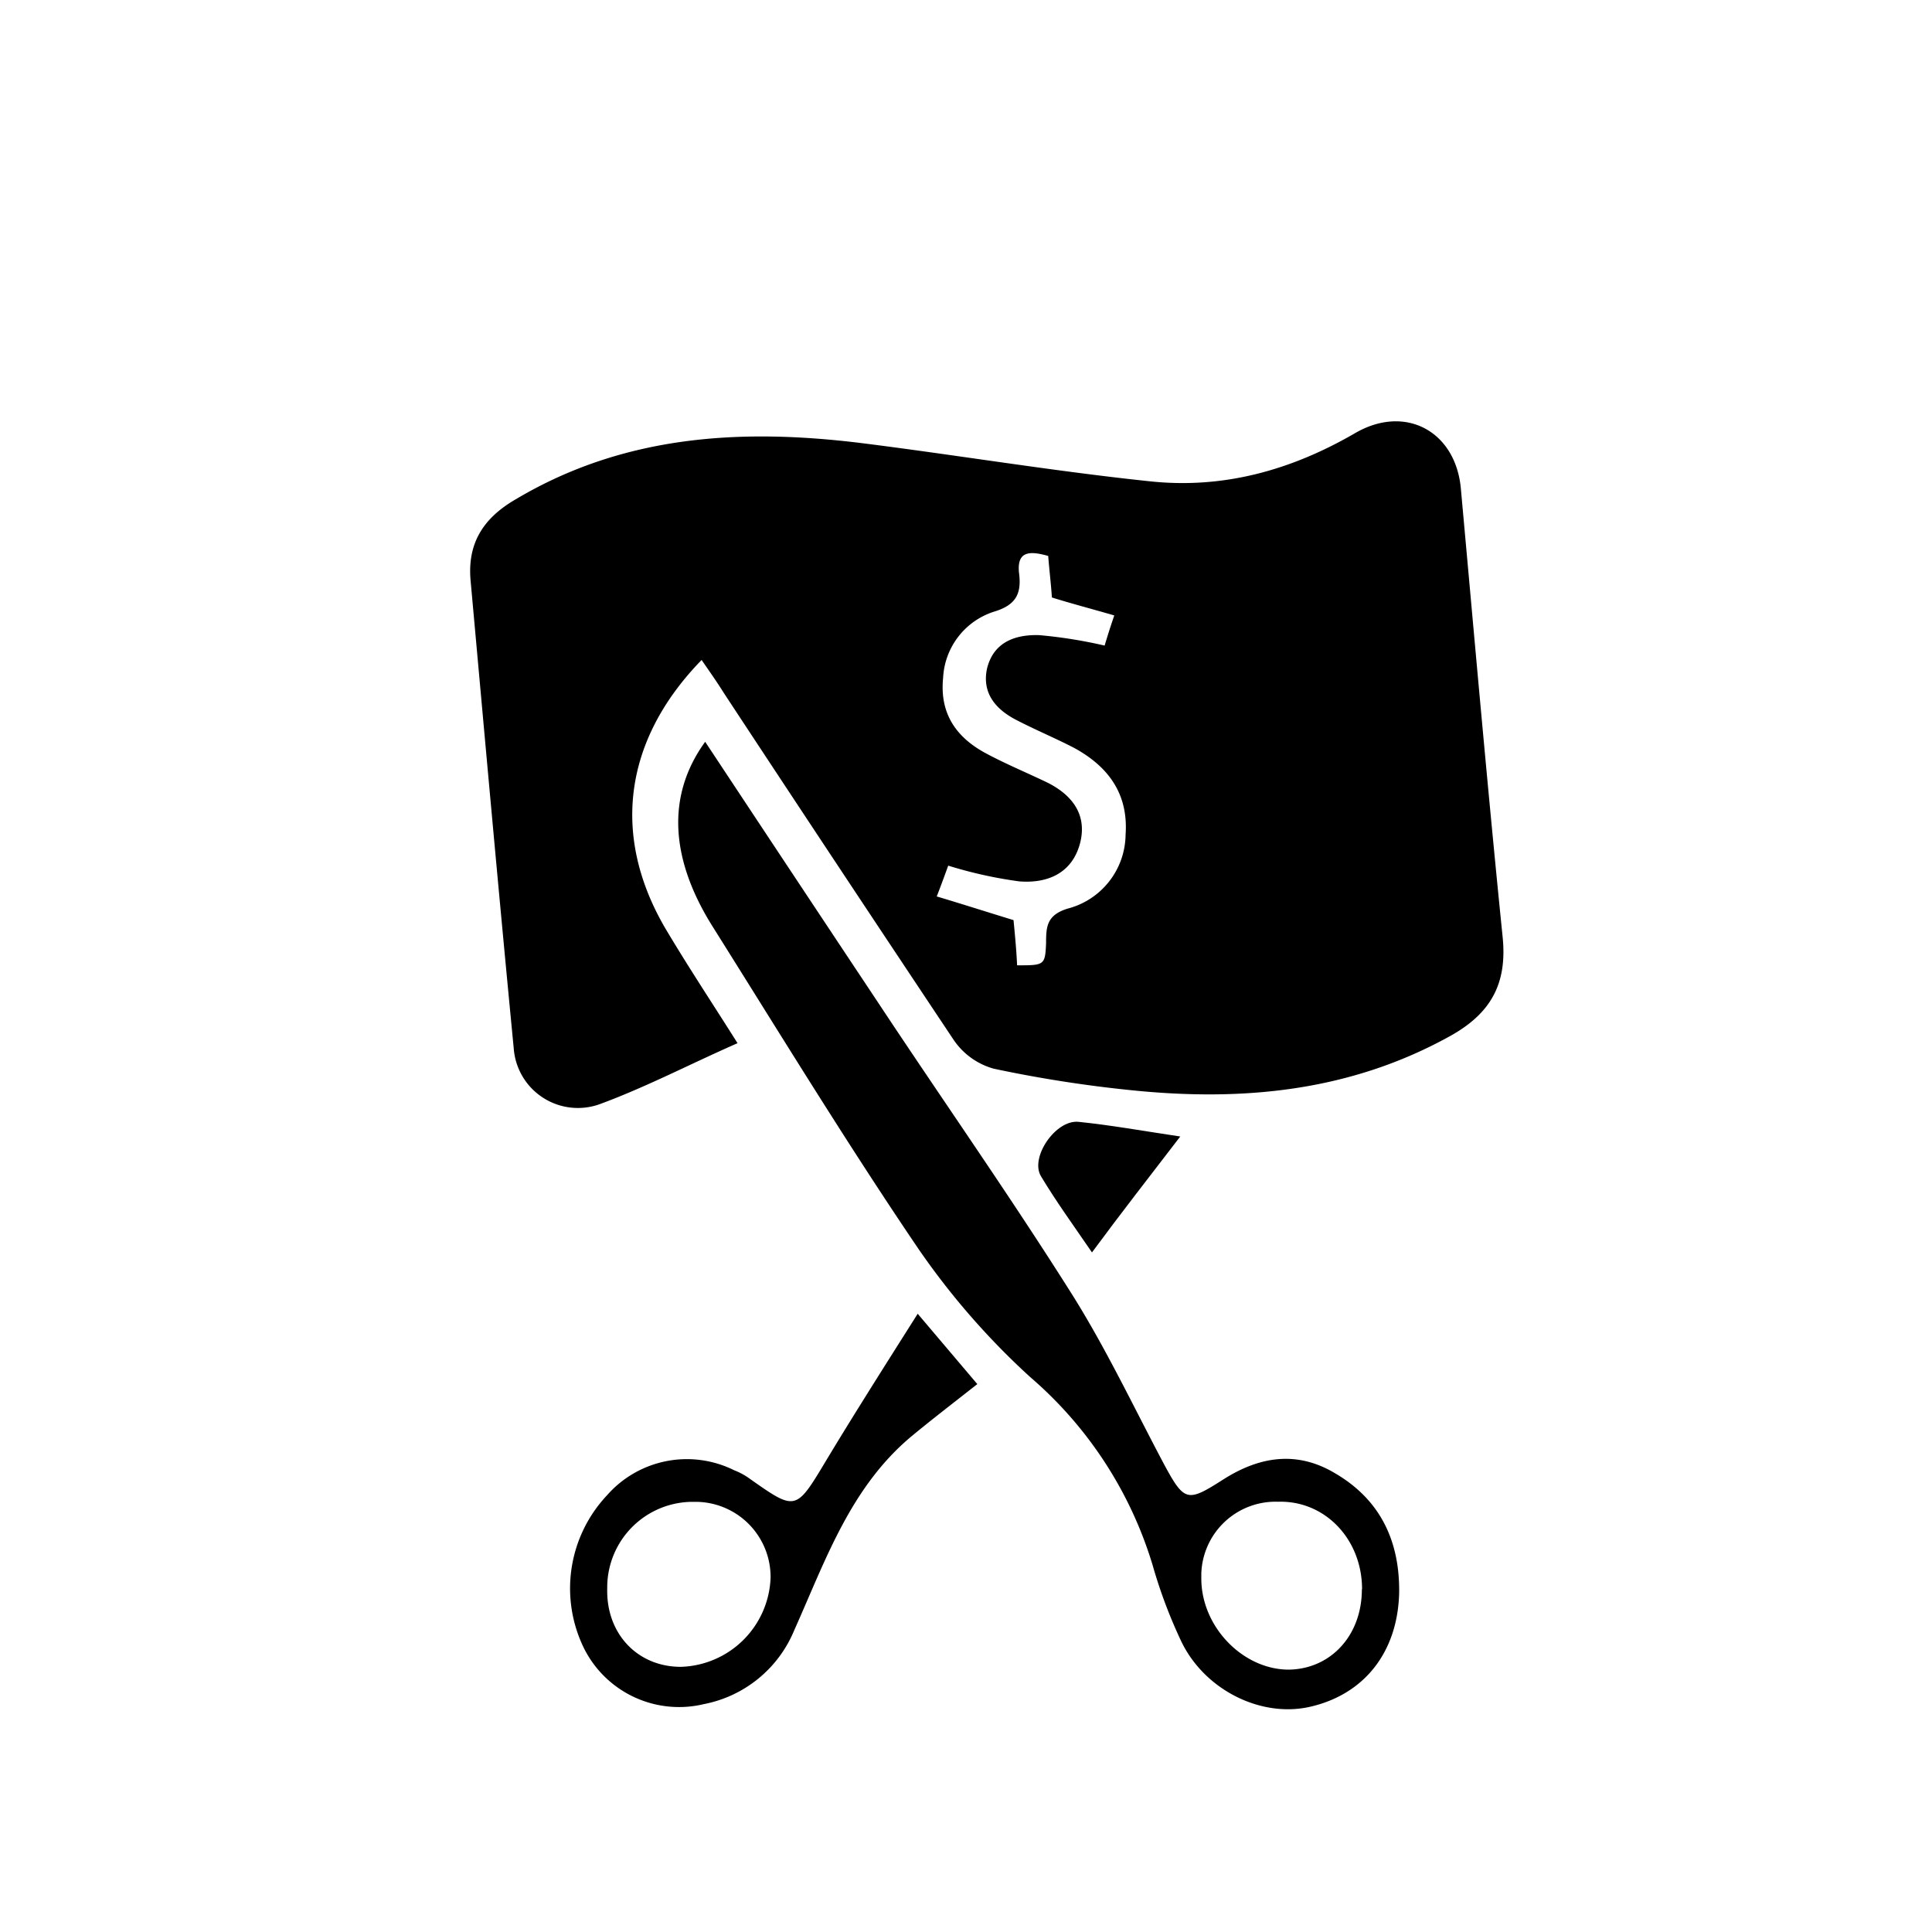
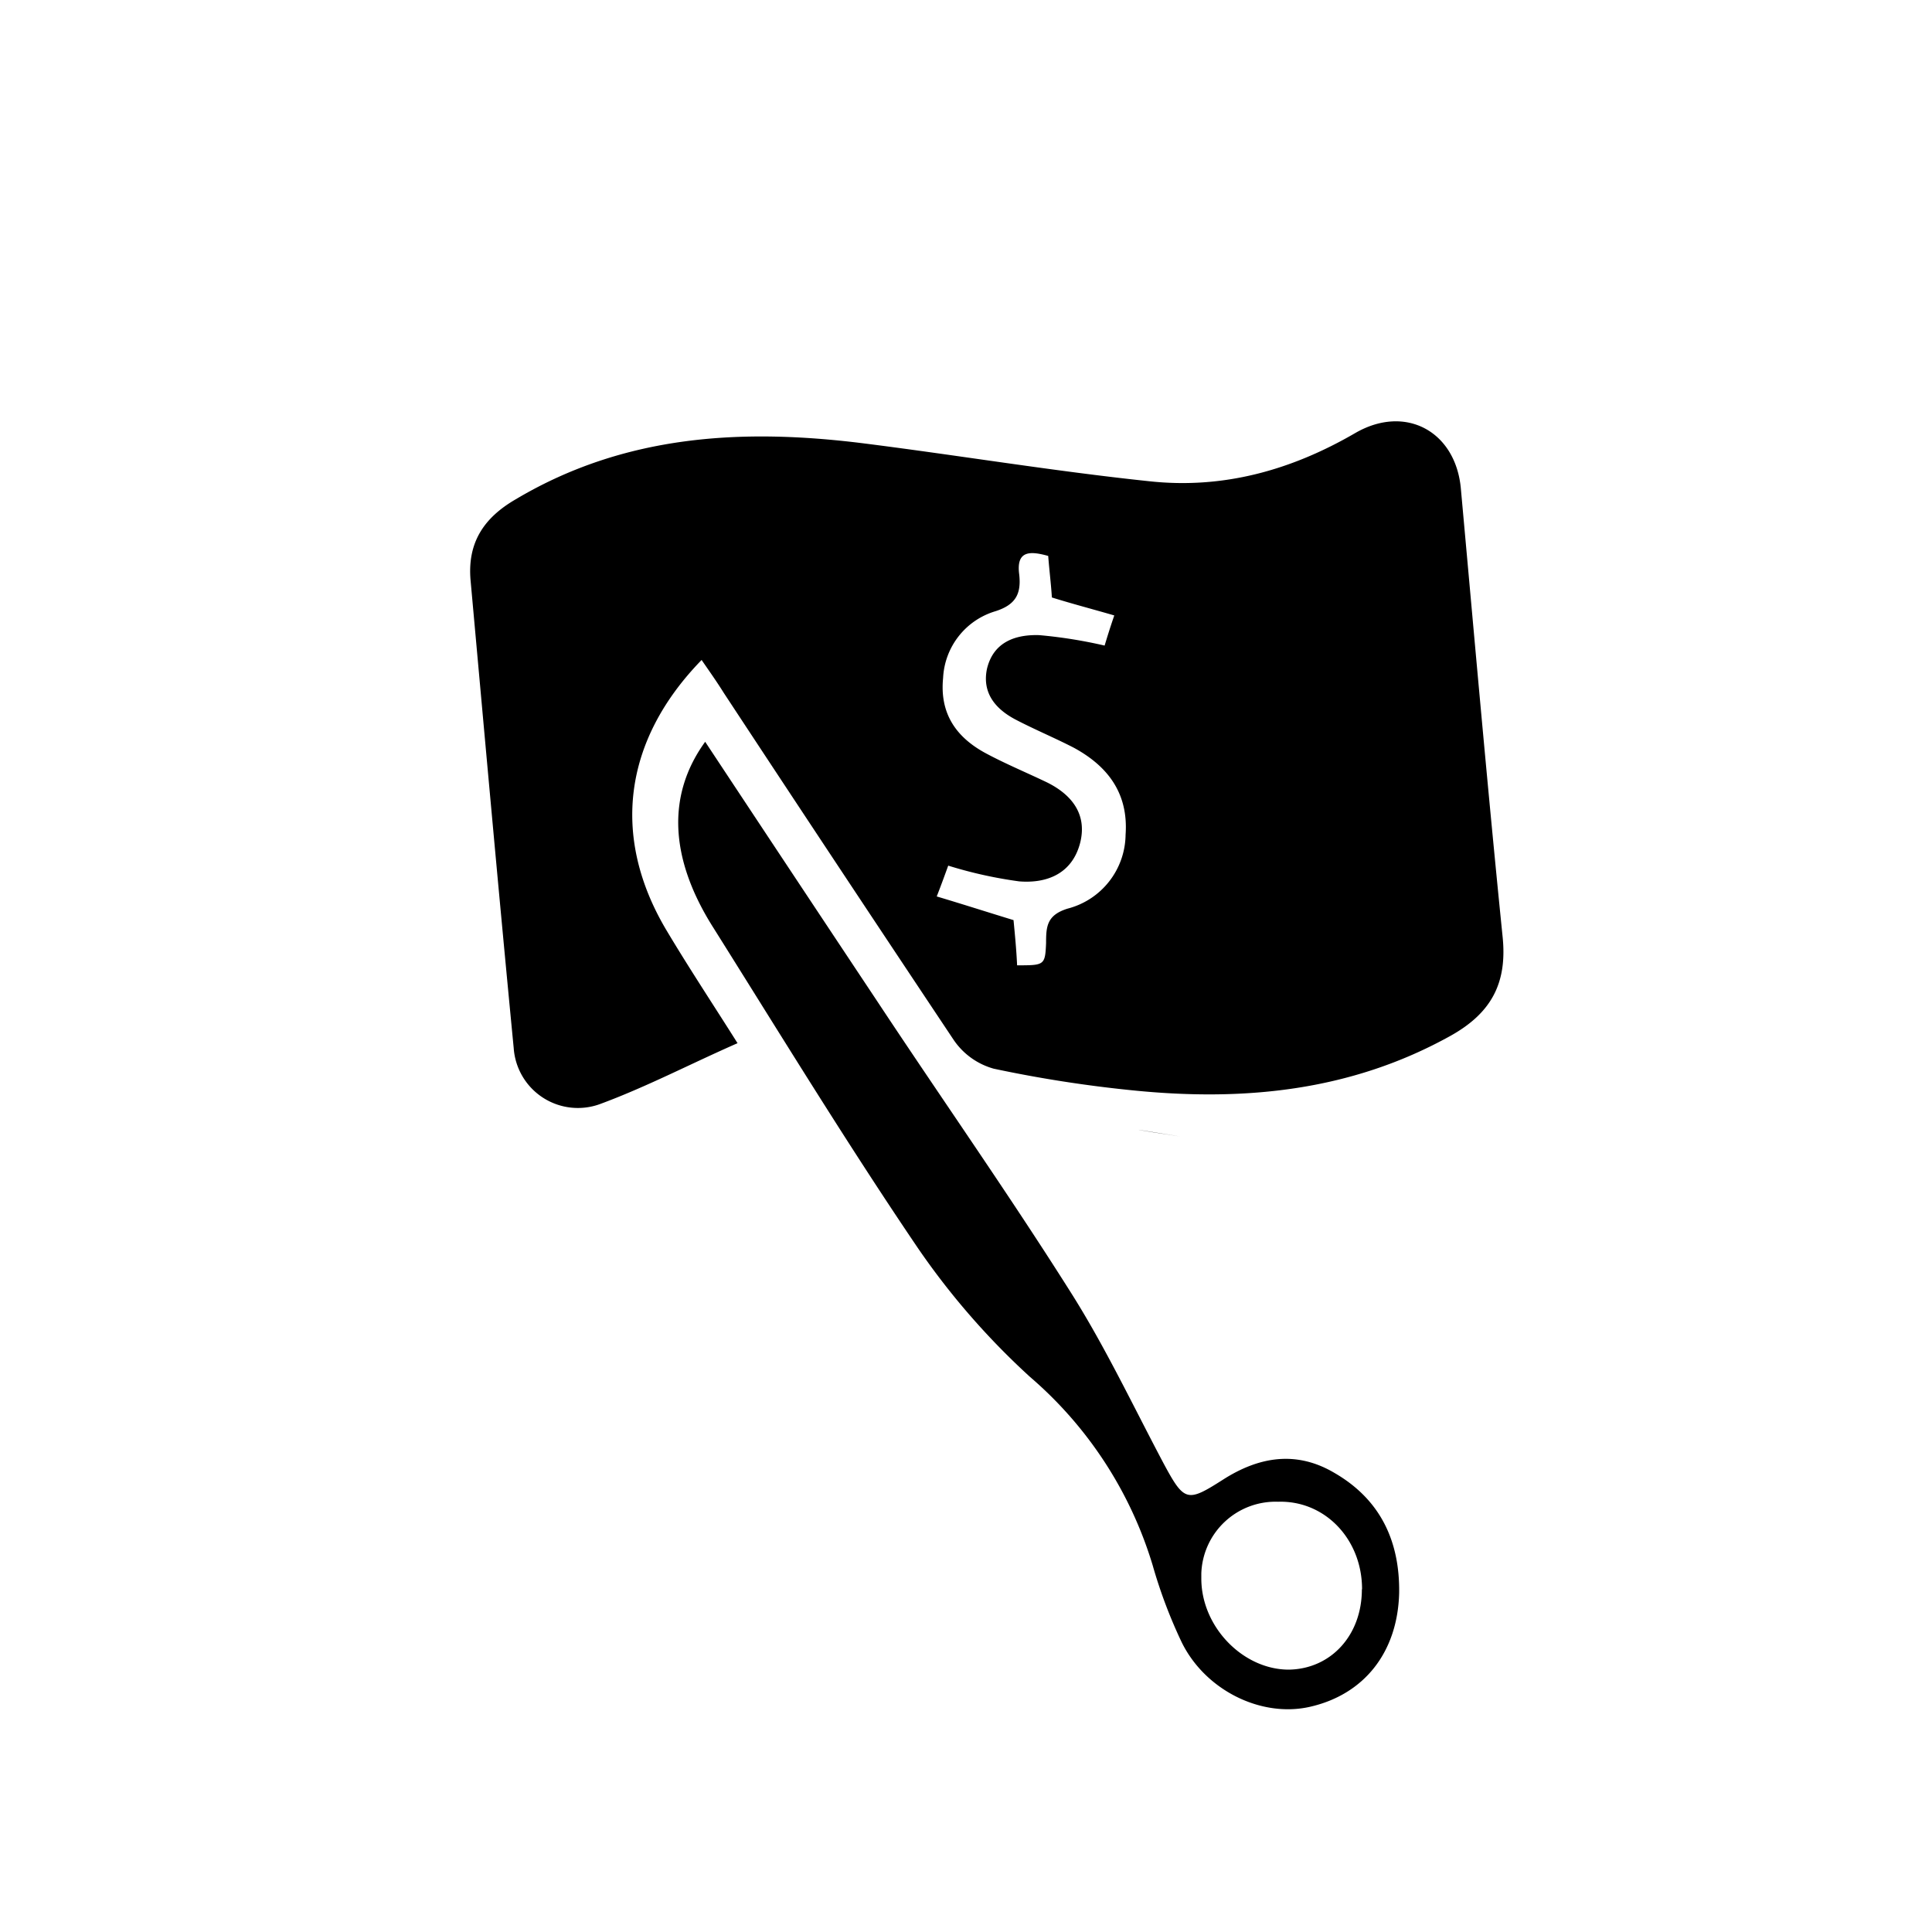
<svg xmlns="http://www.w3.org/2000/svg" viewBox="0 0 200 200" class="svg-convert replaced-svg">
  <title>item</title>
  <path d="M72.63,68.32c-8.1,8.32-9.36,18.27-3.71,27.86,2.38,4,5,7.95,7.43,11.81-4.9,2.15-9.43,4.53-14.26,6.31a6.66,6.66,0,0,1-8.91-5.79c-1.56-16.12-3-32.24-4.46-48.36-0.37-3.94,1.34-6.54,4.68-8.47,11.23-6.68,23.39-7.35,35.87-5.8,10,1.26,19.83,2.9,29.72,3.94,7.58,0.82,14.63-1.11,21.32-5,5.2-3,10.4-.15,10.92,5.79,1.4,15.41,2.75,30.86,4.31,46.27,0.52,4.83-1.11,7.95-5.35,10.33-10.4,5.79-21.54,6.83-33.06,5.65a132.36,132.36,0,0,1-14.26-2.23,7.41,7.41,0,0,1-4.16-3c-8-12-15.9-23.92-23.77-35.88C74.19,70.55,73.45,69.51,72.63,68.32Zm35.88-10.77c-1.86-.52-3.34-0.59-3,1.93,0.22,2-.37,3.12-2.45,3.79a7.59,7.59,0,0,0-5.43,6.91C97.26,73.89,99,76.35,102.09,78c2.08,1.11,4.23,2,6.31,3,2.53,1.26,4.16,3.27,3.42,6.24-0.82,3.19-3.42,4.23-6.31,4a44.91,44.91,0,0,1-7.35-1.63c-0.3.82-.67,1.86-1.19,3.19,2.75,0.82,5.27,1.63,7.95,2.45,0.15,1.56.3,3.12,0.37,4.68,2.82,0,2.9,0,3-2.3,0-1.71.07-2.9,2.23-3.57a8,8,0,0,0,6-7.65c0.3-4.23-1.78-7.06-5.35-9-1.93-1-4-1.86-6-2.9s-3.54-2.68-3-5.27c0.67-2.82,3-3.57,5.42-3.49a49.17,49.17,0,0,1,6.76,1.08c0.3-1,.59-1.93,1-3.12-2.3-.67-4.31-1.19-6.46-1.86C108.81,60.52,108.63,59.11,108.51,57.55Z" />
  <path d="M73,76.79q8.92,13.49,17.83,26.89c6.61,10,13.52,19.83,19.91,29.94,3.64,5.72,6.54,11.89,9.73,17.9,2.15,4,2.45,4,6.17,1.63s7.58-3,11.51-.67c4.75,2.75,6.76,7.06,6.69,12.41-0.15,6.17-3.64,10.55-9.29,11.81-5,1.11-10.77-1.71-13.22-6.69a51.21,51.21,0,0,1-3-7.95,41.46,41.46,0,0,0-12.7-19.52A76.87,76.87,0,0,1,95,129.17c-7.41-10.93-14.34-22.29-21.34-33.43C69.29,88.68,69.07,82.21,73,76.79Zm68,87.73c0-5.2-3.86-9.21-8.69-9.06a7.69,7.69,0,0,0-7.95,7.42q0,0.26,0,.53c0,5,4.31,9.43,9.06,9.43,4.36-.07,7.56-3.56,7.56-8.31h0Z" />
-   <path d="M95,136l6.17,7.28c-2.45,1.93-4.68,3.64-6.83,5.42C88,154,85.42,161.63,82.22,168.76a12.73,12.73,0,0,1-9.36,7.65,11,11,0,0,1-12.41-5.79,14.06,14.06,0,0,1,2.38-15.82A11,11,0,0,1,76,152.2a7,7,0,0,1,1.63.89c4.75,3.34,4.75,3.34,7.87-1.86C88.45,146.33,91.57,141.42,95,136ZM70.48,172.55a9.58,9.58,0,0,0,9.29-9.21,7.78,7.78,0,0,0-7.69-7.87H71.77a8.86,8.86,0,0,0-8.91,8.81q0,0.1,0,.19C62.75,169.13,66,172.55,70.48,172.55Z" />
-   <path d="M122.18,117.65c-3.19,4.16-6.09,7.87-9.14,12-1.93-2.82-3.71-5.27-5.27-7.87-1.19-1.93,1.49-5.87,3.86-5.65C114.9,116.46,118.24,117.06,122.18,117.65Z" />
+   <path d="M122.18,117.65C114.9,116.46,118.24,117.06,122.18,117.65Z" />
</svg>